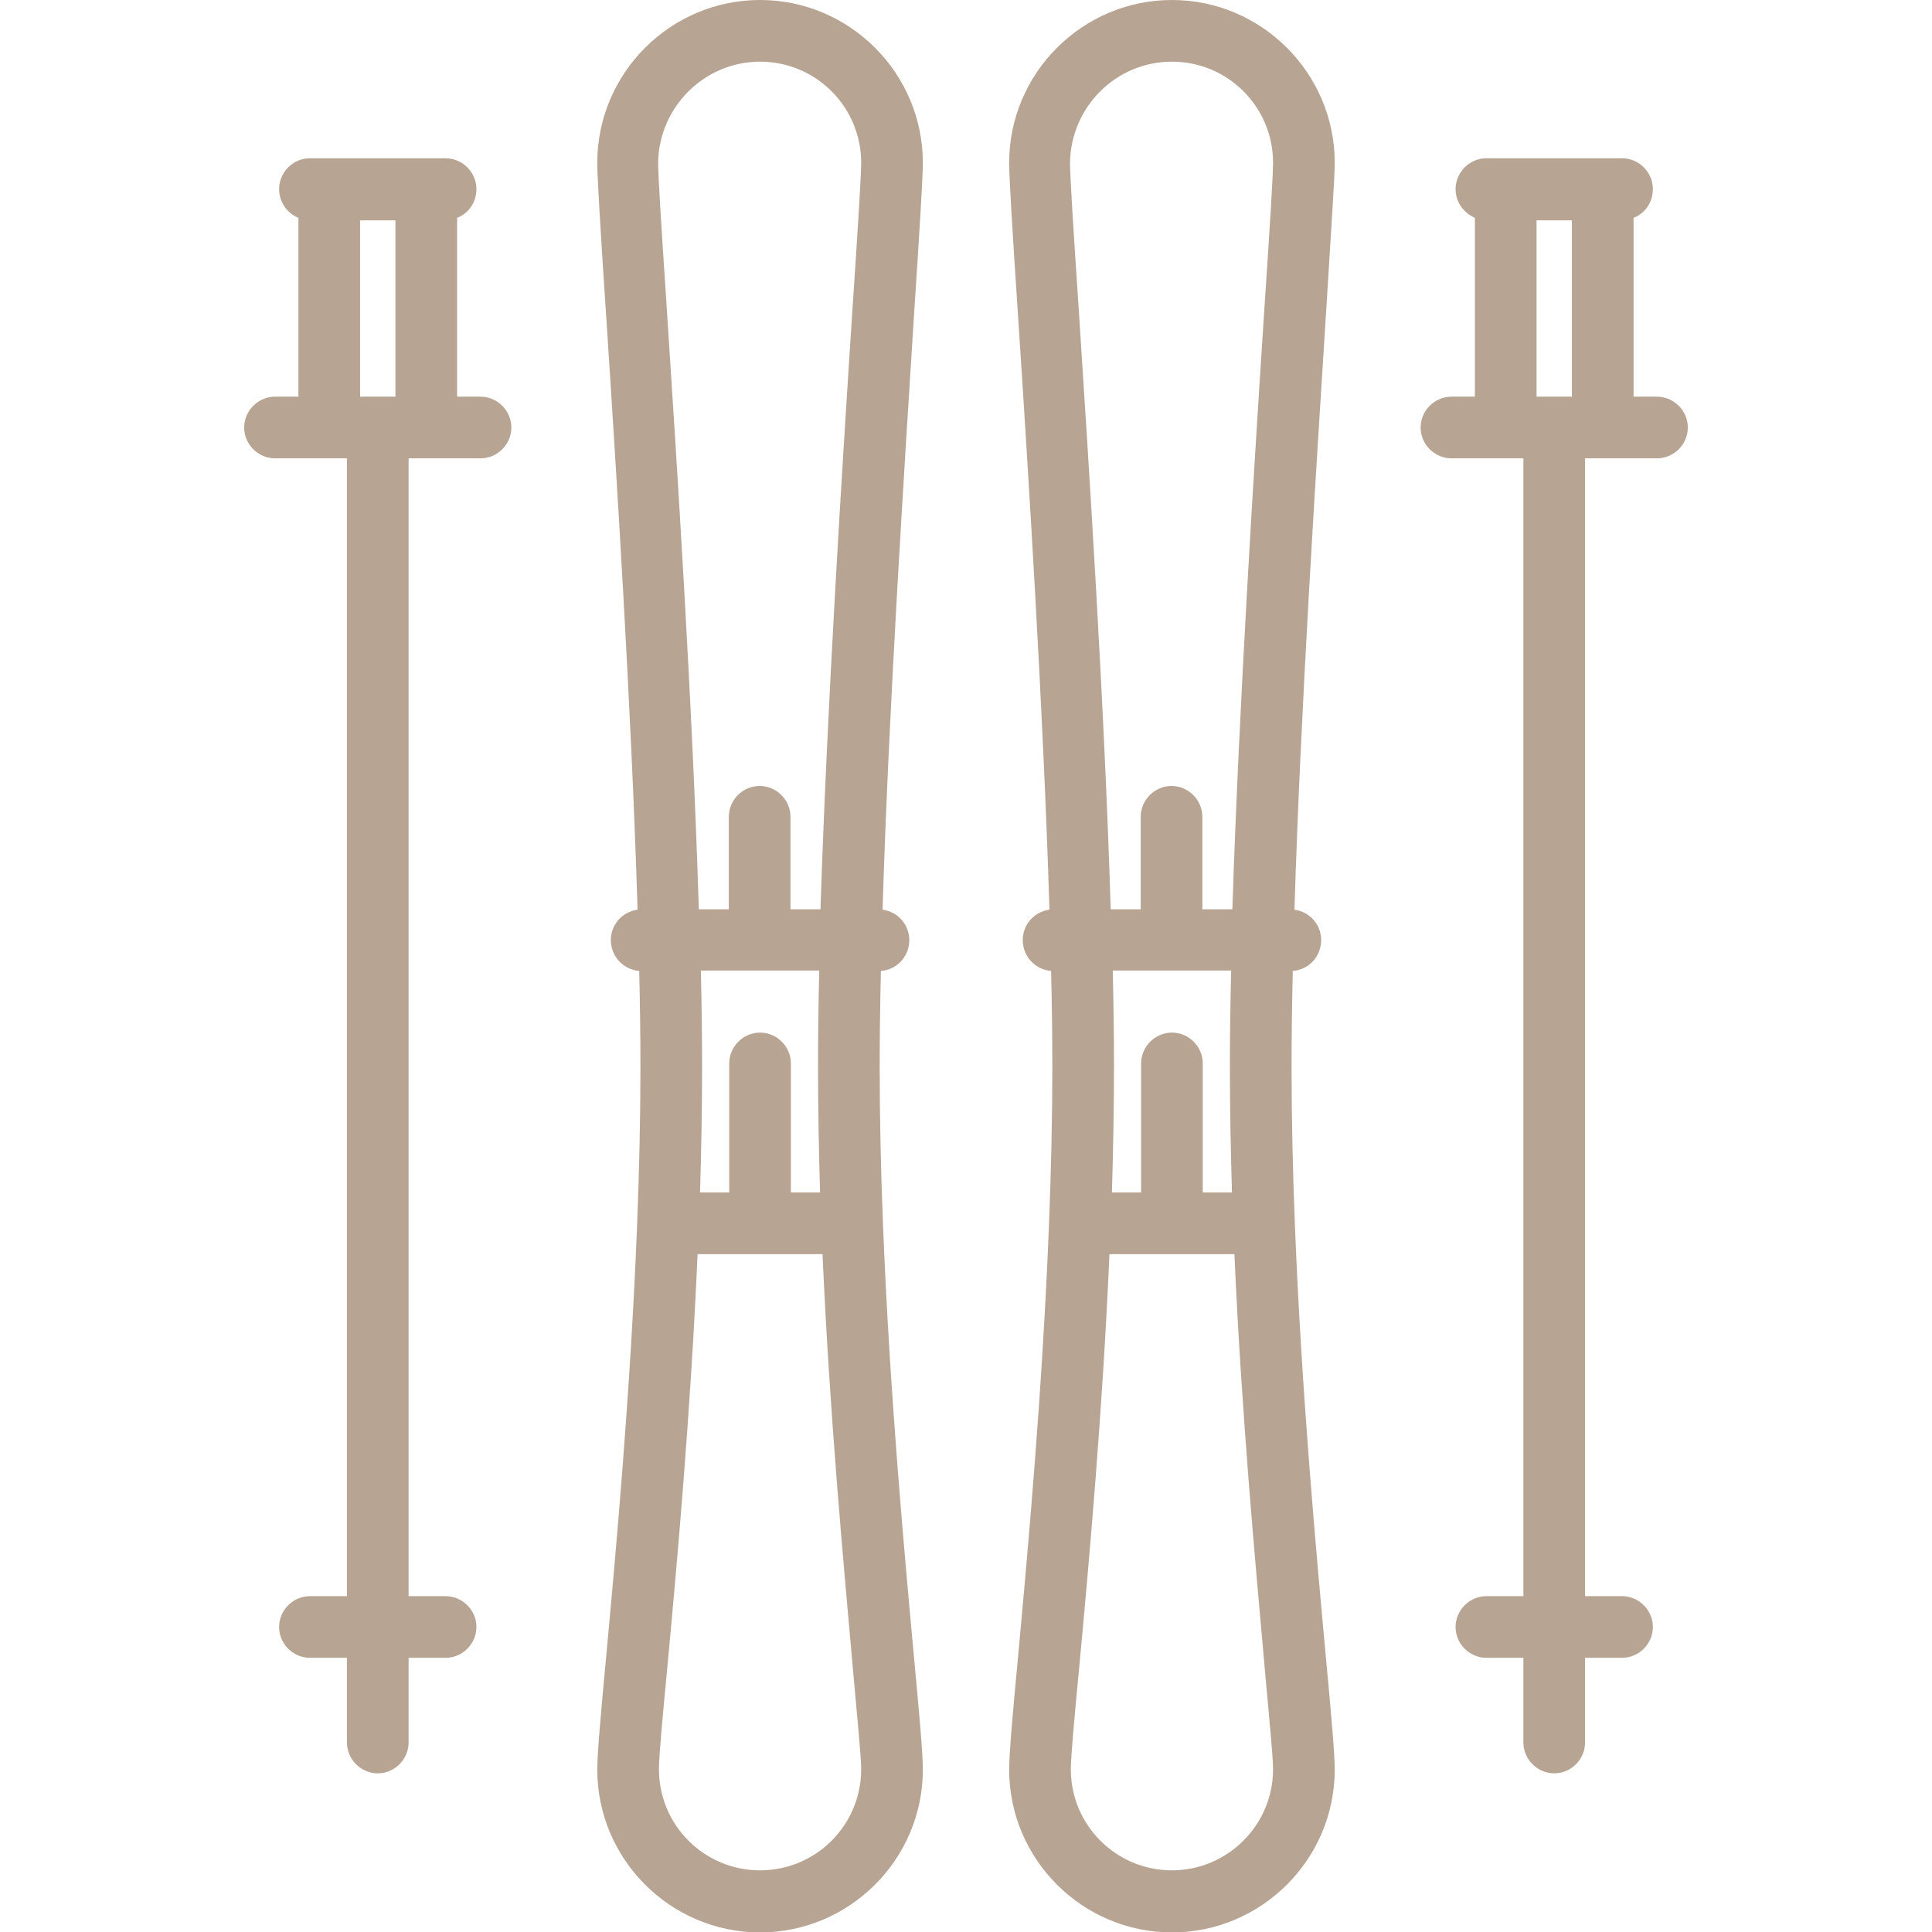
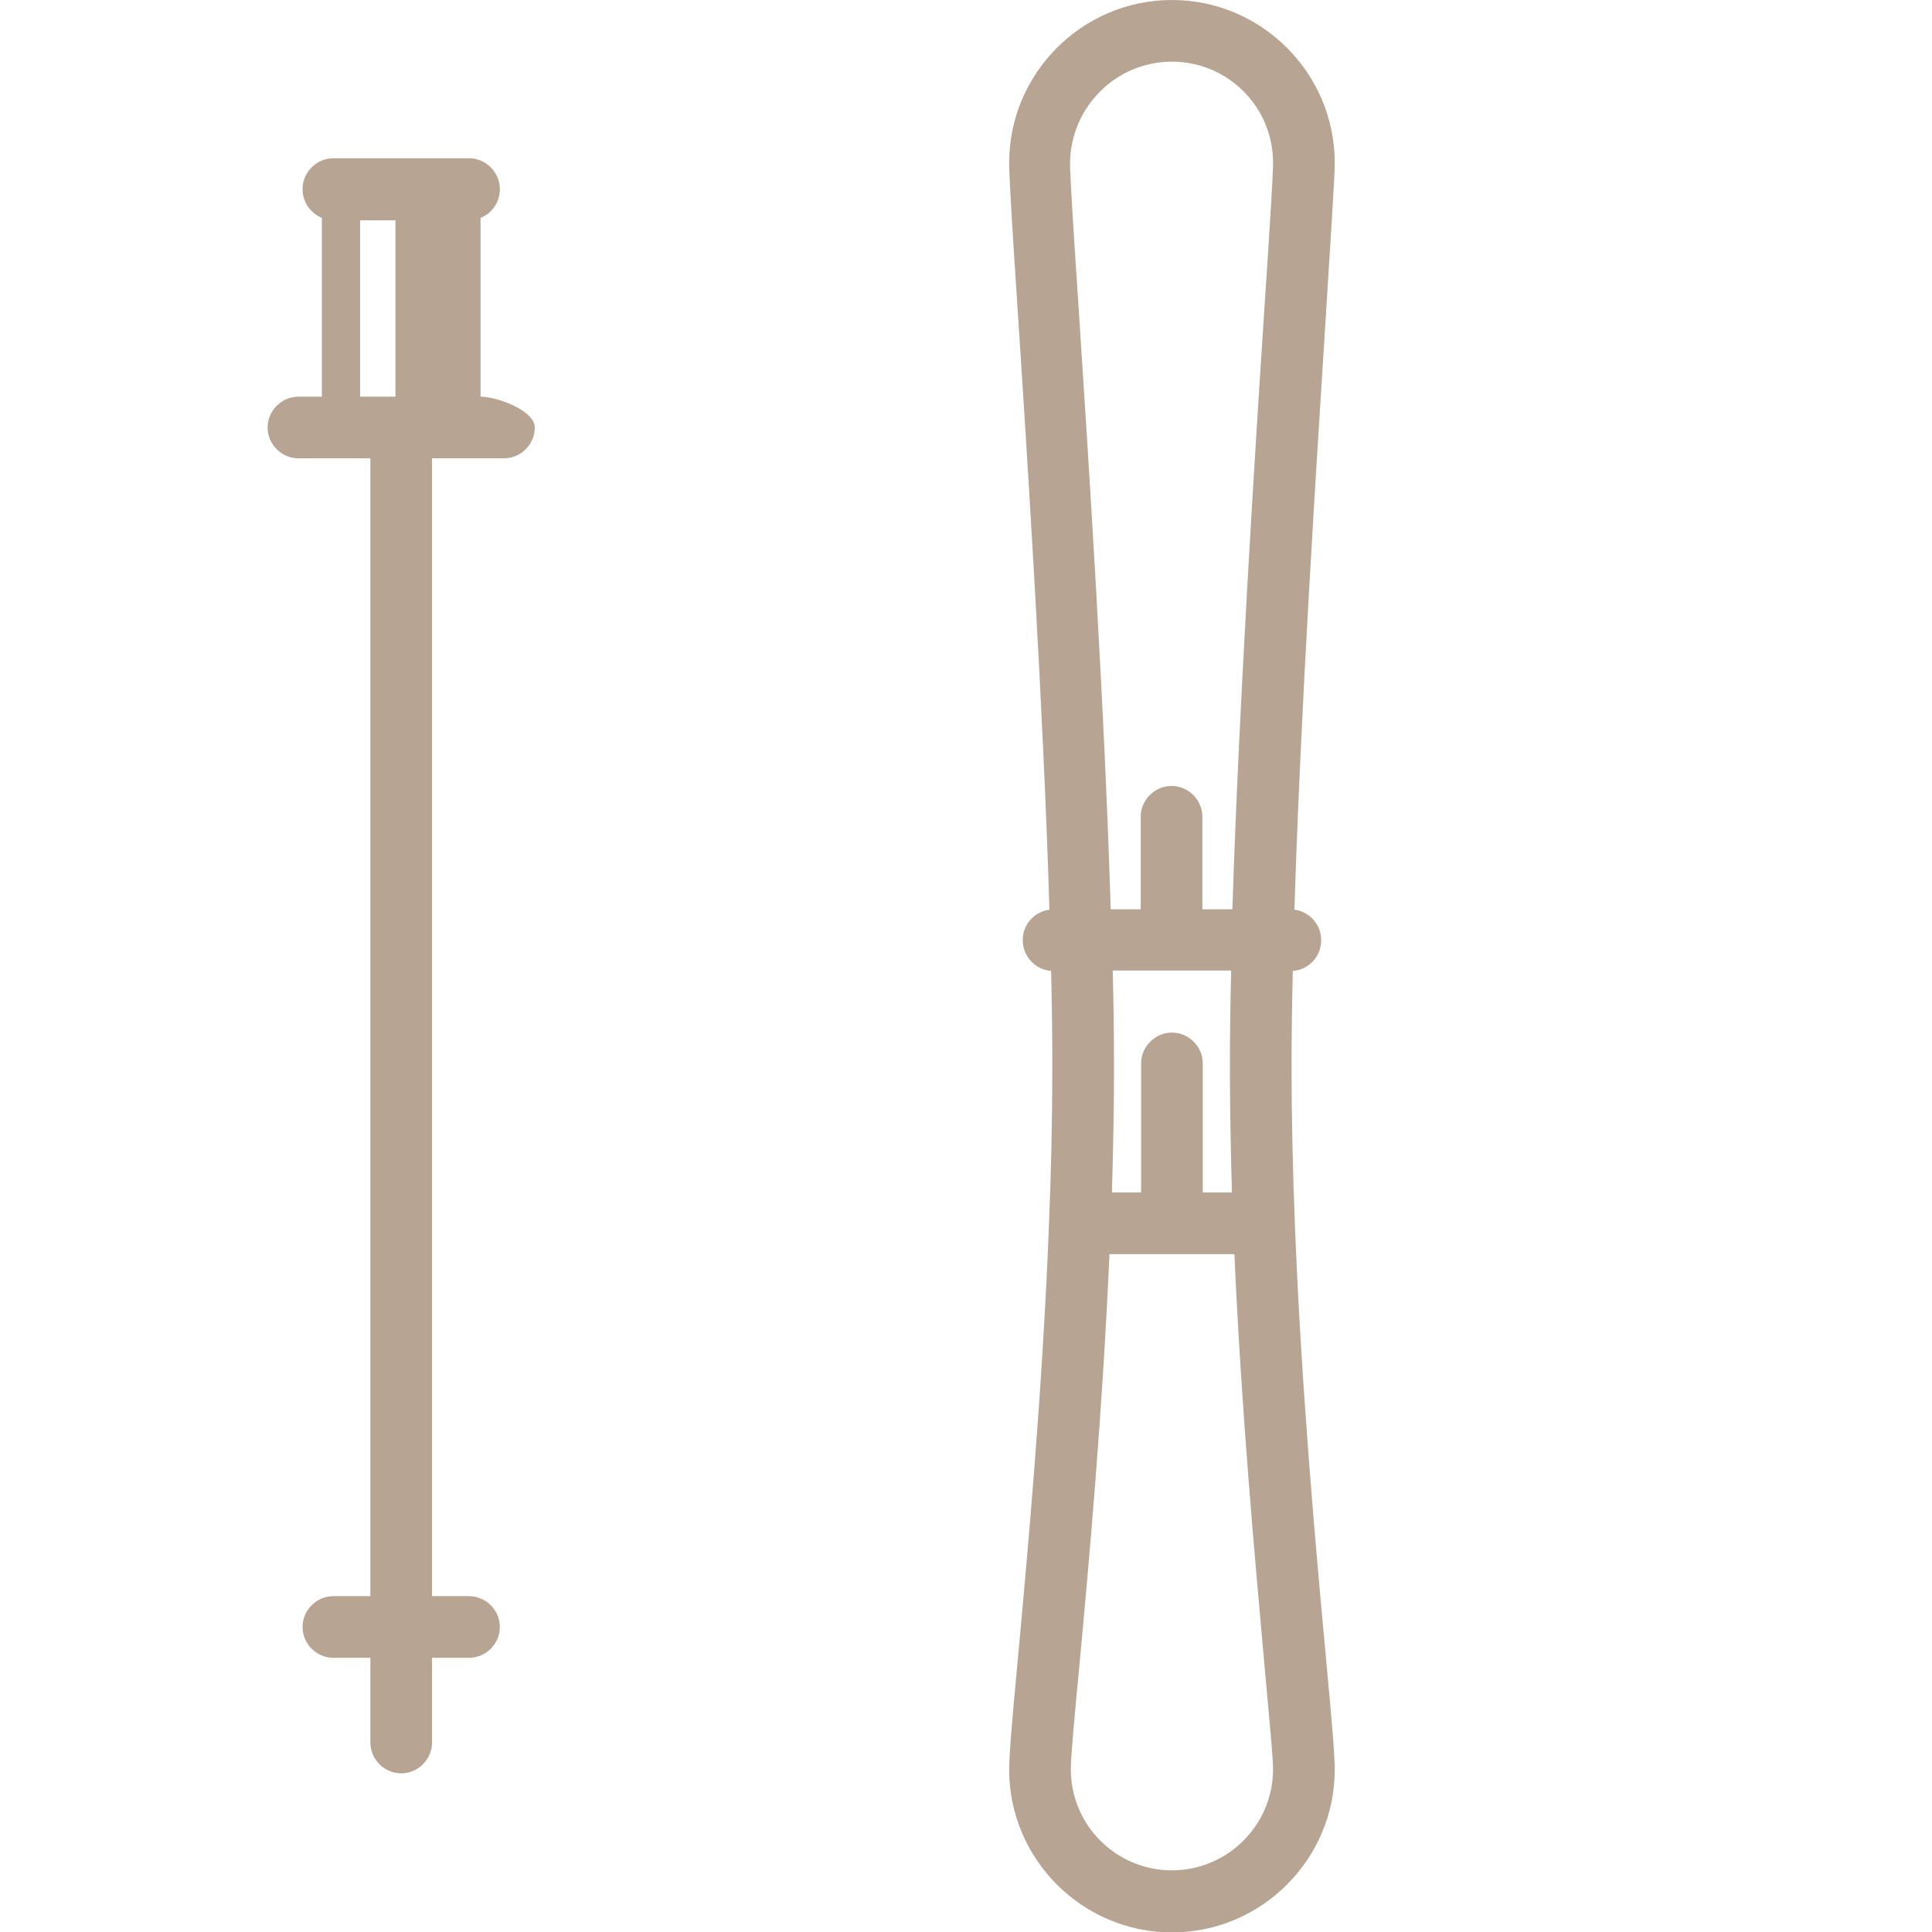
<svg xmlns="http://www.w3.org/2000/svg" version="1.1" id="Capa_1" x="0px" y="0px" viewBox="0 0 470 470" style="enable-background:new 0 0 470 470;" xml:space="preserve">
  <style type="text/css">
	.st0{fill:#B8A493;}
</style>
  <g>
    <path class="st0" d="M324.7,39.6c0-21.8-17.8-39.6-39.6-39.6s-39.6,17.8-39.6,39.6c0,3.7,0.8,16.7,2.1,36.3   c2.5,38.1,6.2,96.3,7.7,145.4c-3.7,0.5-6.5,3.6-6.5,7.4c0,3.9,3,7.2,6.9,7.5c0.2,8.2,0.3,16,0.3,23.3c0,12.6-0.3,25.4-0.8,38.1   c-1.6,40.8-5.2,80.1-7.6,106.1c-1.3,13.8-2.1,23-2.1,26.8c0,21.8,17.8,39.6,39.6,39.6s39.6-17.8,39.6-39.6c0-3.8-0.8-12.9-2.1-26.8   c-2.4-26-6-65.2-7.6-106c0,0,0-0.1,0-0.1c-0.5-12.7-0.8-25.5-0.8-38.1c0-7.3,0.1-15.1,0.3-23.3c3.9-0.3,6.9-3.5,6.9-7.5   c0-3.8-2.8-6.9-6.5-7.4c1.5-49.1,5.3-107.3,7.7-145.4C323.8,56.2,324.7,43.3,324.7,39.6z M285.1,15c13.6,0,24.6,11,24.6,24.6   c0,3.2-0.9,17.4-2.1,35.3c-2.5,38.3-6.2,96.9-7.8,146.3h-7.3v-22.5c0-4.1-3.4-7.5-7.5-7.5s-7.5,3.4-7.5,7.5v22.5h-7.3   c-1.5-49.4-5.3-108-7.8-146.3c-1.2-17.9-2.1-32.1-2.1-35.3C260.5,26,271.5,15,285.1,15z M299.7,290.1h-7.1v-31.4   c0-4.1-3.4-7.5-7.5-7.5s-7.5,3.4-7.5,7.5v31.4h-7.1c0.3-10.2,0.5-20.5,0.5-30.7c0-7.3-0.1-15.1-0.3-23.3h14.4c0,0,14.4,0,14.4,0   c-0.2,8.2-0.3,16-0.3,23.3C299.2,269.6,299.4,279.9,299.7,290.1z M285.1,455c-13.6,0-24.6-11-24.6-24.6c0-3.1,0.9-12.9,2.1-25.4   c2.3-24.7,5.6-61.2,7.3-99.9h30.4c1.7,38.6,5.1,75.2,7.3,99.9c1.1,12.5,2.1,22.3,2.1,25.4C309.7,444,298.6,455,285.1,455z" />
-     <path class="st0" d="M403.1,96.5h-5.7V53c2.8-1.1,4.7-3.8,4.7-7c0-4.1-3.4-7.5-7.5-7.5h-33c-4.1,0-7.5,3.4-7.5,7.5   c0,3.2,2,5.8,4.7,7v43.5h-5.7c-4.1,0-7.5,3.4-7.5,7.5s3.4,7.5,7.5,7.5h17.5v276.8h-9c-4.1,0-7.5,3.4-7.5,7.5s3.4,7.5,7.5,7.5h9   v20.6c0,4.1,3.4,7.5,7.5,7.5s7.5-3.4,7.5-7.5v-20.6h9c4.1,0,7.5-3.4,7.5-7.5s-3.4-7.5-7.5-7.5h-9V111.5h17.5c4.1,0,7.5-3.4,7.5-7.5   S407.2,96.5,403.1,96.5z M373.8,53.6h8.6v42.9h-8.6V53.6z" />
-     <path class="st0" d="M224.5,39.6c0-21.8-17.8-39.6-39.6-39.6s-39.6,17.8-39.6,39.6c0,3.7,0.8,16.7,2.1,36.3   c2.5,38.1,6.2,96.3,7.7,145.4c-3.7,0.5-6.5,3.6-6.5,7.4c0,3.9,3,7.2,6.9,7.5c0.2,8.2,0.3,16,0.3,23.3c0,12.6-0.3,25.4-0.8,38.1   c0,0,0,0.1,0,0.1c-1.6,40.8-5.2,80.1-7.6,106c-1.3,13.8-2.1,23-2.1,26.8c0,21.8,17.8,39.6,39.6,39.6s39.6-17.8,39.6-39.6   c0-3.8-0.8-12.9-2.1-26.8c-2.4-26-6-65.2-7.6-106c-0.5-12.7-0.8-25.6-0.8-38.2c0-7.3,0.1-15.1,0.3-23.3c3.9-0.3,6.9-3.5,6.9-7.5   c0-3.8-2.8-6.9-6.5-7.4c1.5-49.1,5.3-107.3,7.7-145.4C223.7,56.2,224.5,43.3,224.5,39.6z M184.9,15c13.6,0,24.6,11,24.6,24.6   c0,3.2-0.9,17.4-2.1,35.3c-2.5,38.3-6.2,96.9-7.8,146.3h-7.3v-22.5c0-4.1-3.4-7.5-7.5-7.5s-7.5,3.4-7.5,7.5v22.5h-7.3   c-1.5-49.4-5.3-108-7.8-146.3c-1.2-17.9-2.1-32.1-2.1-35.3C160.3,26,171.4,15,184.9,15z M199.5,290.1h-7.1v-31.4   c0-4.1-3.4-7.5-7.5-7.5s-7.5,3.4-7.5,7.5v31.4h-7.1c0.3-10.2,0.5-20.5,0.5-30.7c0-7.3-0.1-15.1-0.3-23.3h14.4c0,0,14.4,0,14.4,0   c-0.2,8.2-0.3,16-0.3,23.3C199,269.6,199.2,279.9,199.5,290.1z M184.9,455c-13.6,0-24.6-11-24.6-24.6c0-3.1,0.9-12.9,2.1-25.4   c2.3-24.7,5.6-61.2,7.3-99.9h30.4c1.7,38.6,5.1,75.2,7.3,99.9c1.1,12.5,2.1,22.3,2.1,25.4C209.5,444,198.5,455,184.9,455z" />
-     <path class="st0" d="M116.9,96.5h-5.7V53c2.8-1.1,4.7-3.8,4.7-7c0-4.1-3.4-7.5-7.5-7.5h-33c-4.1,0-7.5,3.4-7.5,7.5   c0,3.2,2,5.9,4.7,7v43.5h-5.7c-4.1,0-7.5,3.4-7.5,7.5s3.4,7.5,7.5,7.5h17.5v276.8h-9c-4.1,0-7.5,3.4-7.5,7.5s3.4,7.5,7.5,7.5h9   v20.6c0,4.1,3.4,7.5,7.5,7.5s7.5-3.4,7.5-7.5v-20.6h9c4.1,0,7.5-3.4,7.5-7.5s-3.4-7.5-7.5-7.5h-9V111.5h17.5c4.1,0,7.5-3.4,7.5-7.5   S121,96.5,116.9,96.5z M87.6,53.6h8.6v42.9h-8.6V53.6z" />
+     <path class="st0" d="M116.9,96.5V53c2.8-1.1,4.7-3.8,4.7-7c0-4.1-3.4-7.5-7.5-7.5h-33c-4.1,0-7.5,3.4-7.5,7.5   c0,3.2,2,5.9,4.7,7v43.5h-5.7c-4.1,0-7.5,3.4-7.5,7.5s3.4,7.5,7.5,7.5h17.5v276.8h-9c-4.1,0-7.5,3.4-7.5,7.5s3.4,7.5,7.5,7.5h9   v20.6c0,4.1,3.4,7.5,7.5,7.5s7.5-3.4,7.5-7.5v-20.6h9c4.1,0,7.5-3.4,7.5-7.5s-3.4-7.5-7.5-7.5h-9V111.5h17.5c4.1,0,7.5-3.4,7.5-7.5   S121,96.5,116.9,96.5z M87.6,53.6h8.6v42.9h-8.6V53.6z" />
  </g>
</svg>